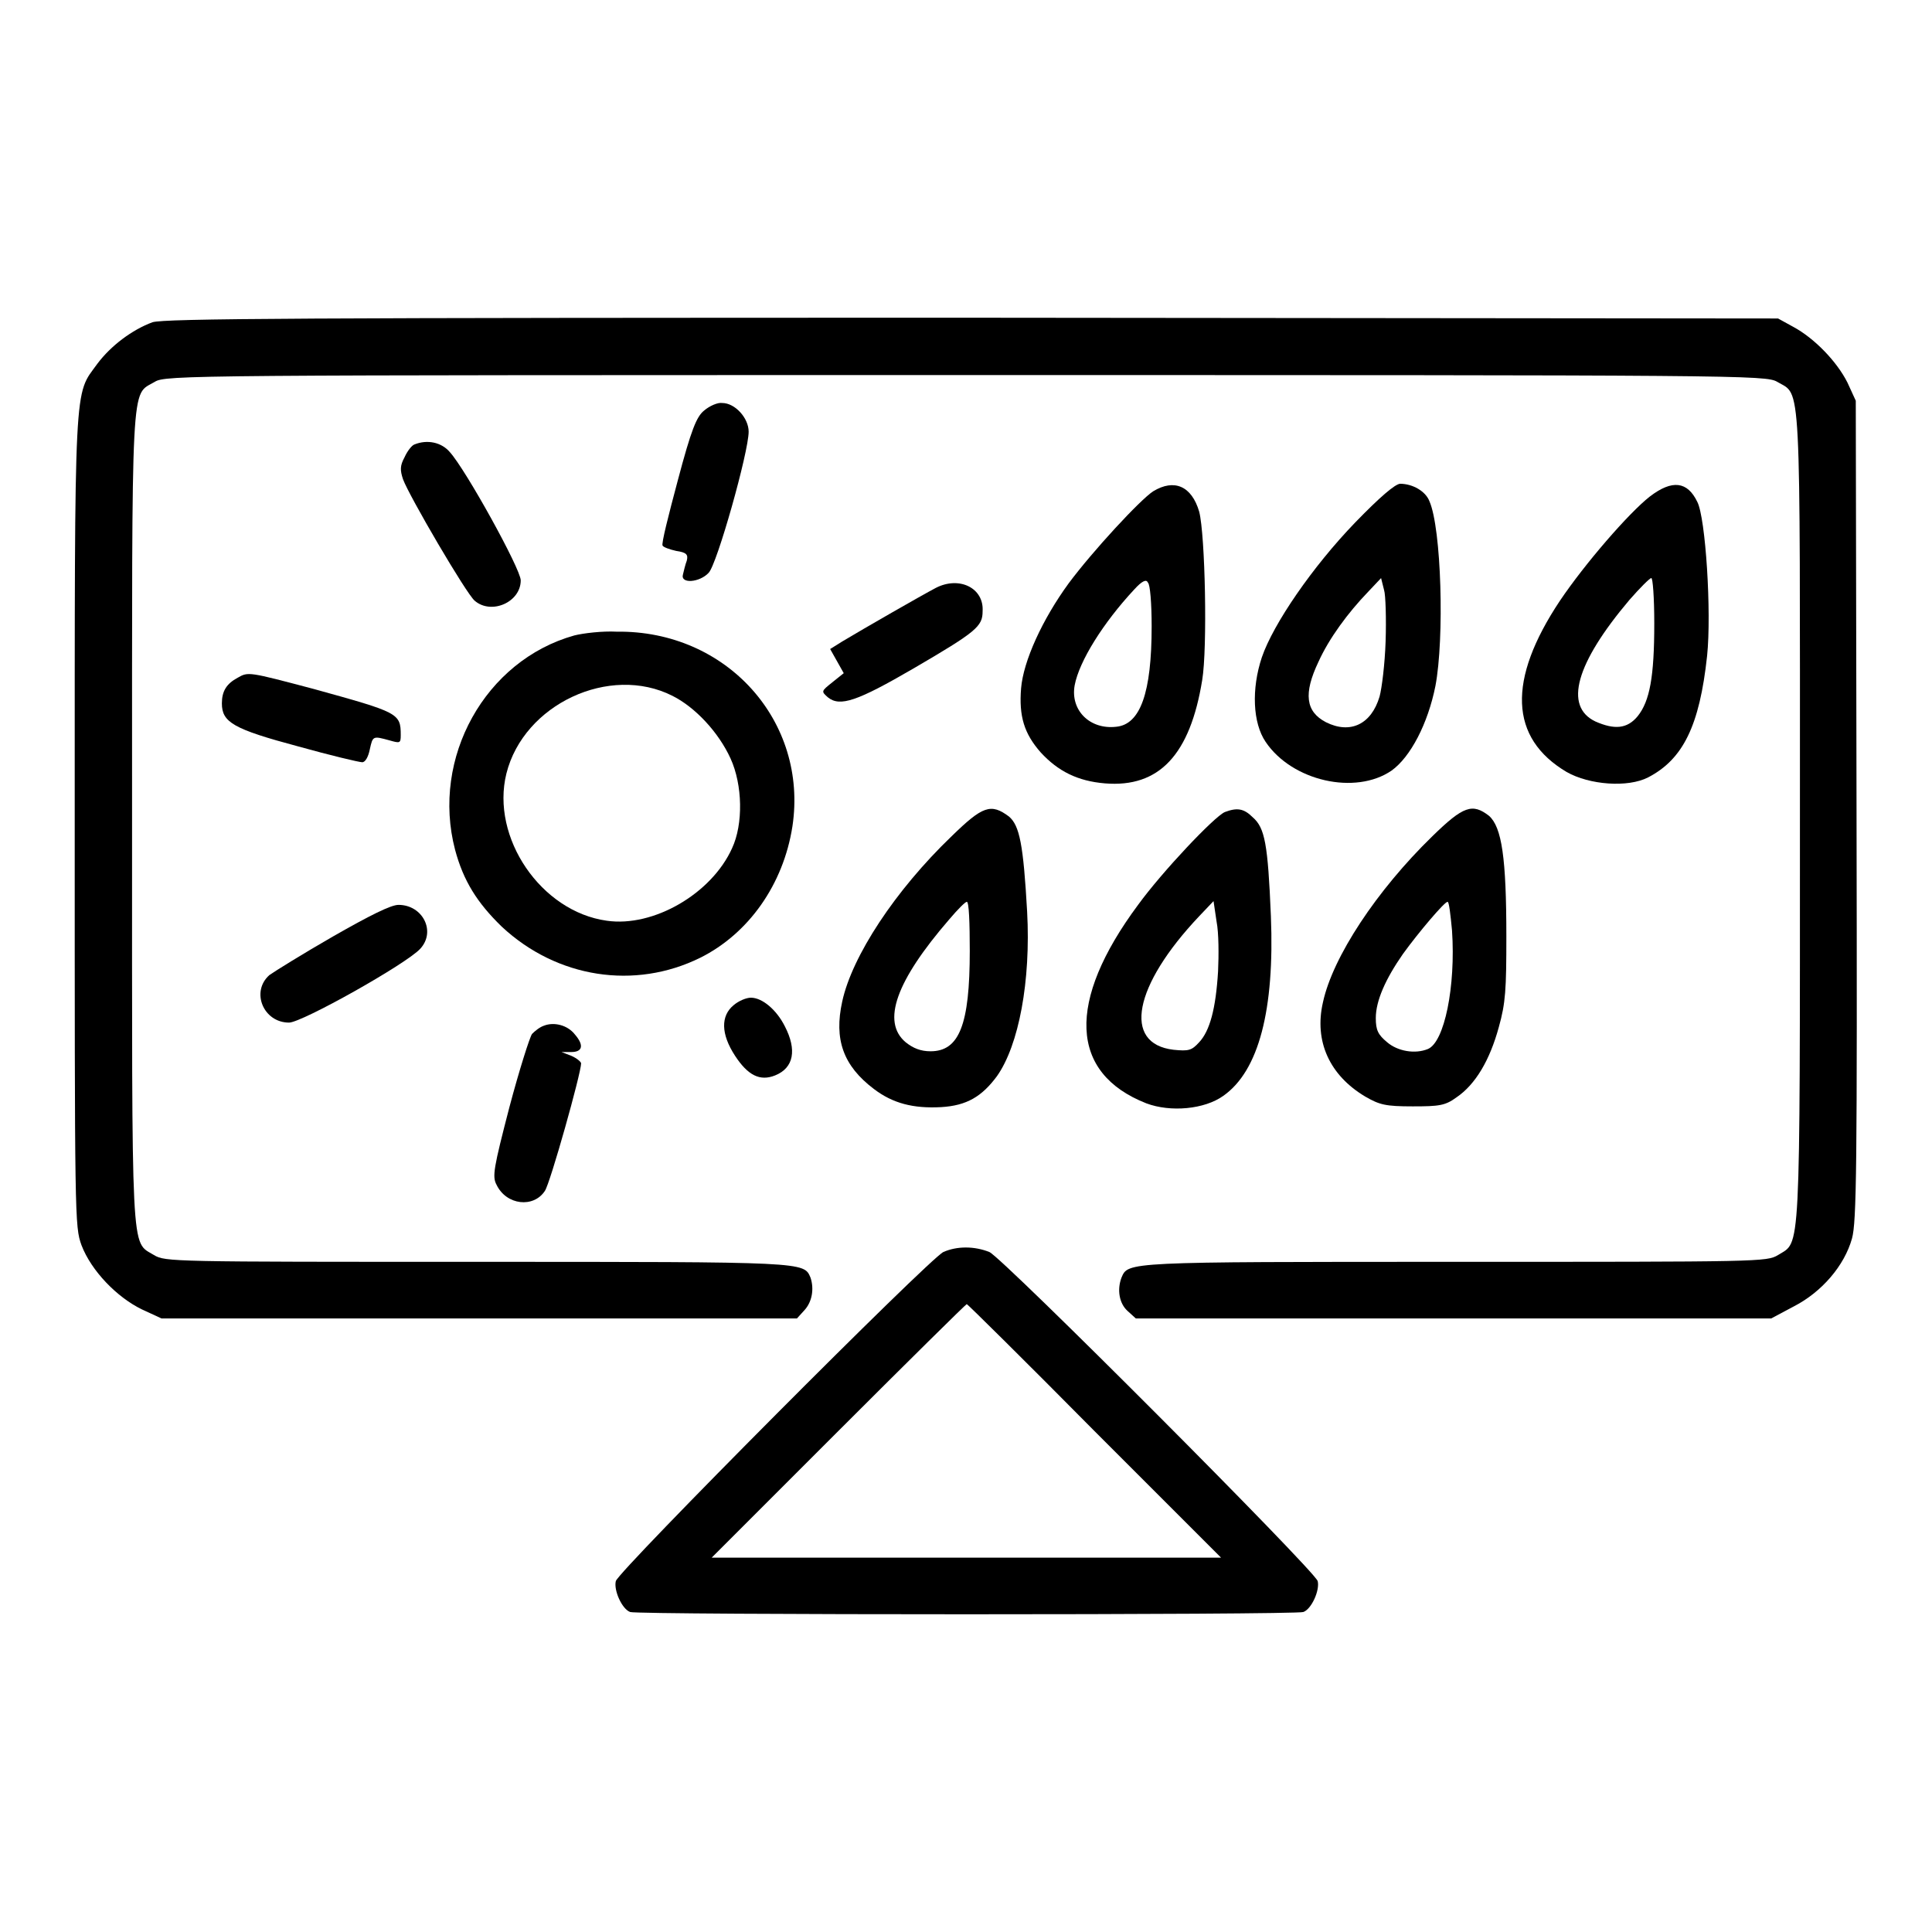
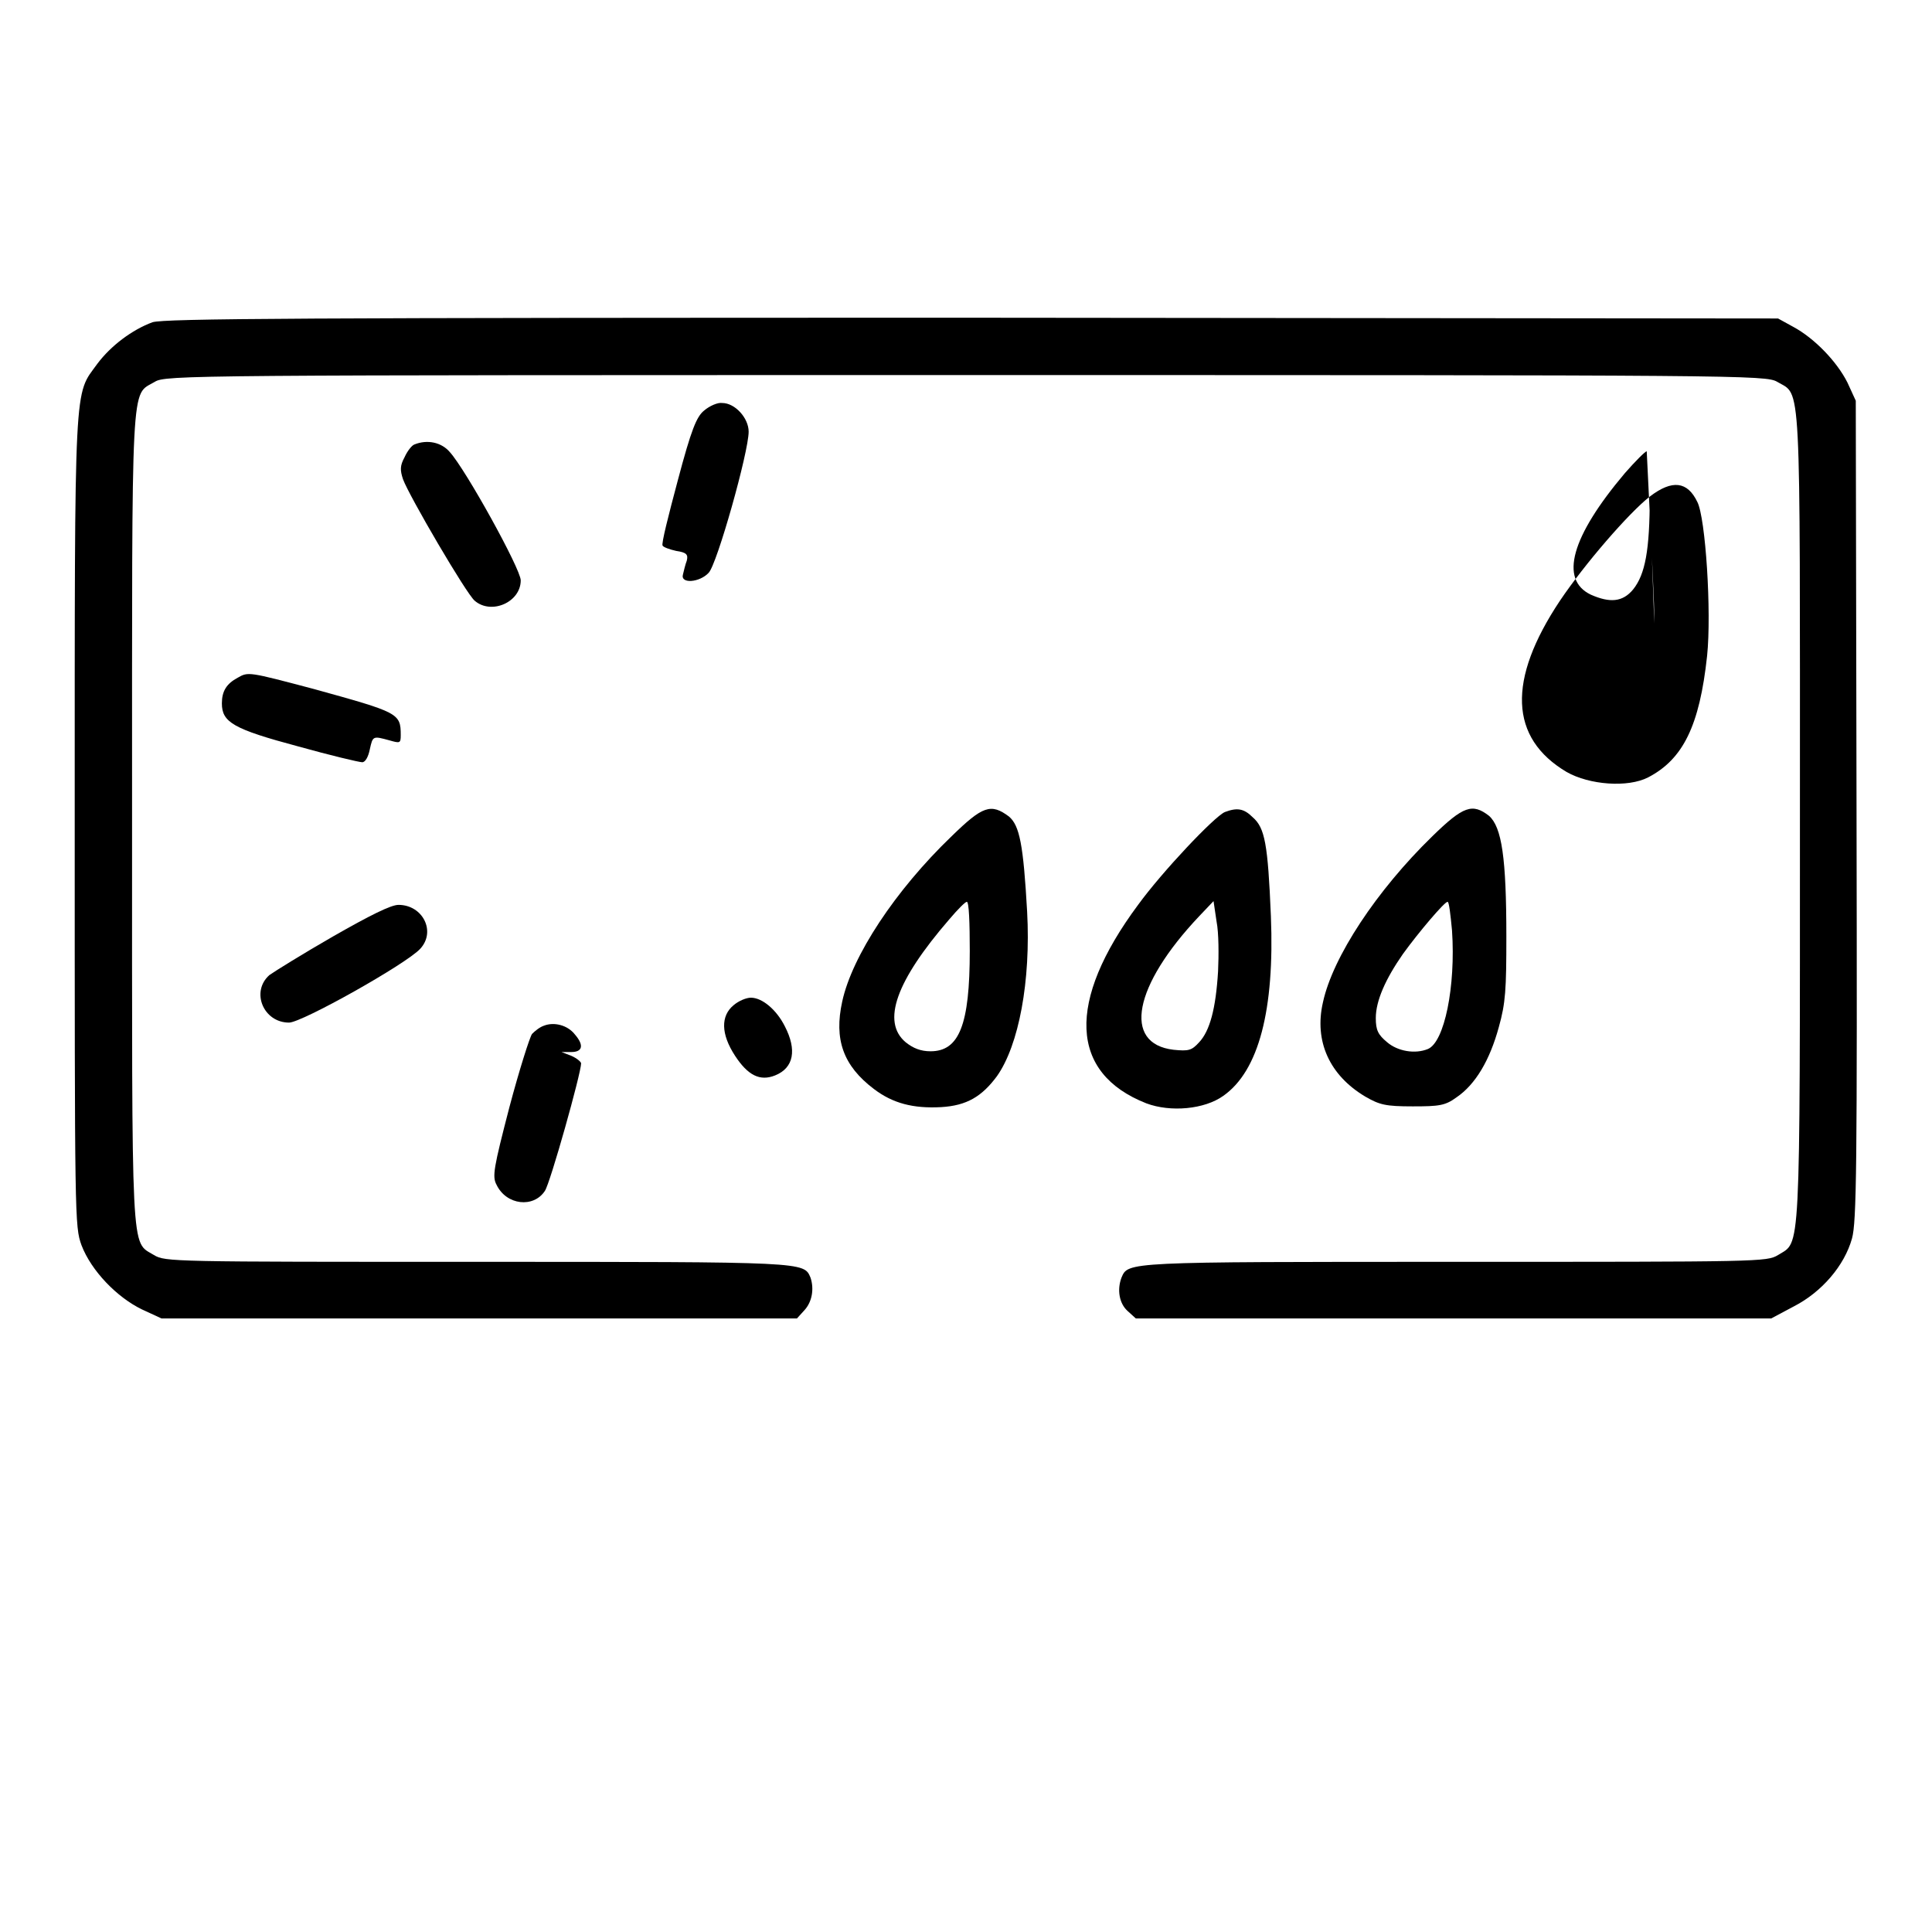
<svg xmlns="http://www.w3.org/2000/svg" version="1.1" x="0px" y="0px" viewBox="0 0 256 256" enable-background="new 0 0 256 256" xml:space="preserve">
  <g>
    <g>
      <g>
        <path fill="#000000" d="M20.2,42.7c-2.7,1-5.5,3.1-7.3,5.5c-3.1,4.3-3,1.2-3,60.5c0,53,0,53.8,0.9,56.3c1.3,3.4,4.7,6.9,8,8.5l2.6,1.2h42.1h42.1l1-1.1c1-1.1,1.3-2.8,0.8-4.3c-0.9-2.1-0.4-2.1-44.2-2.1c-40.5,0-41.3,0-42.8-0.9c-3.1-1.9-2.9,1.2-2.9-57.9c0-59.4-0.2-55.9,3-57.8c1.4-0.9,4.6-0.9,107.5-0.9c102.9,0,106,0,107.5,0.9c3.2,1.9,3-1.6,3,57.8c0,59.1,0.1,56-2.9,57.9c-1.5,0.9-2.3,0.9-42.8,0.9c-43.8,0-43.3,0-44.2,2.1c-0.6,1.6-0.3,3.4,0.8,4.4l1.1,1h42.1h42.1l3-1.6c3.7-1.9,6.7-5.4,7.7-9c0.6-2.2,0.7-9,0.6-56.8l-0.1-54.2l-1.1-2.4c-1.4-2.8-4.4-5.9-7.2-7.4l-2-1.1l-106.7-0.1C39.7,42.1,21.8,42.2,20.2,42.7z" />
        <path fill="#000000" d="M93.3,54.4c-1,0.8-1.7,2.5-3.5,9.3c-1.2,4.5-2.2,8.4-2,8.6c0.1,0.2,0.9,0.5,1.8,0.7c1.4,0.2,1.6,0.5,1.4,1.3c-0.2,0.5-0.4,1.4-0.5,1.8c-0.4,1.3,2.2,1.1,3.4-0.2c1.1-1.1,5.3-16,5.3-18.7c0-1.8-1.8-3.8-3.5-3.8C95.1,53.3,94,53.8,93.3,54.4z" />
        <path fill="#000000" d="M54.9,58.9c-0.3,0.1-0.9,0.8-1.3,1.7c-0.6,1.1-0.6,1.7-0.2,2.9c0.8,2.2,8.4,15.2,9.5,16.1c2.2,1.9,6.1,0.2,6.1-2.7c0-1.5-7.3-14.7-9.4-17C58.5,58.6,56.6,58.2,54.9,58.9z" />
-         <path fill="#000000" d="M152.8,65.1c-1.7,1.1-8,7.9-11.2,12.2c-3.5,4.8-6,10.3-6.3,13.9c-0.3,3.7,0.4,6,2.6,8.5c2.3,2.5,4.9,3.8,8.5,4.1c7.2,0.6,11.3-3.8,12.9-13.7c0.7-4.2,0.4-19.2-0.4-22.3C157.9,64.4,155.6,63.4,152.8,65.1z M152.6,83c0,8.8-1.5,13-4.7,13.3c-3.5,0.4-6.1-2.2-5.5-5.5c0.6-3.2,3.8-8.3,7.9-12.7c1-1.1,1.6-1.4,1.8-0.9C152.4,77.4,152.6,80,152.6,83z" />
-         <path fill="#000000" d="M179.6,69.2c-5.7,5.9-10.9,13.5-12.4,17.9c-1.4,4.2-1.2,8.7,0.5,11.2c3.5,5.2,11.9,7.1,16.7,3.8c2.5-1.8,4.8-6.2,5.8-11.2c1.2-6.3,0.8-20.9-0.8-24.5c-0.5-1.3-2.2-2.3-3.9-2.3C184.8,64.2,182.9,65.8,179.6,69.2z M183.6,85c-0.1,3-0.5,6.2-0.8,7.3c-1.1,3.7-3.9,5-7.1,3.4c-2.7-1.4-3-3.8-1-8c1.4-3.1,3.9-6.5,6.6-9.3l1.7-1.8l0.4,1.6C183.6,78.8,183.7,82,183.6,85z" />
-         <path fill="#000000" d="M218.6,65.8c-2.8,2.2-8.6,8.9-11.9,13.8c-7,10.5-6.7,18.2,0.9,22.7c3,1.7,8.1,2.1,10.8,0.7c4.6-2.4,6.8-6.8,7.8-16.1c0.6-5.8-0.2-18.3-1.3-20.4C223.6,63.8,221.6,63.5,218.6,65.8z M219.2,82.6c0,7.1-0.6,10.3-2.2,12.3c-1.4,1.7-3.1,1.8-5.6,0.7c-4.2-2-2.6-7.7,4.5-16.1c1.4-1.6,2.7-2.9,2.9-2.9C219,76.5,219.2,79.2,219.2,82.6z" />
-         <path fill="#000000" d="M124,77.9c-1.9,1-9.4,5.3-12.4,7.1L110,86l0.9,1.6l0.9,1.6l-1.5,1.2c-1.5,1.2-1.5,1.2-0.6,2c1.6,1.3,3.9,0.5,11.3-3.8c8.4-4.9,9.2-5.6,9.2-7.6C130.4,77.9,127.1,76.3,124,77.9z" />
-         <path fill="#000000" d="M76.1,84.2c-11.8,3.3-19,16.2-15.8,28.4c1.1,4.1,2.9,7,6.2,10.2c7.3,6.8,17.6,8.4,26.3,4.1c6.4-3.2,11-9.7,12.2-17.4c2.1-13.9-8.7-26-23.3-25.8C79.8,83.6,77.3,83.9,76.1,84.2z M89.1,92.2c3,1.5,6.1,4.8,7.7,8.3c1.6,3.5,1.7,8.7,0.2,11.9c-2.7,6-10.4,10.5-16.6,9.6c-8.7-1.2-15.4-11-13.3-19.5C69.4,93.3,80.8,88,89.1,92.2z" />
+         <path fill="#000000" d="M218.6,65.8c-2.8,2.2-8.6,8.9-11.9,13.8c-7,10.5-6.7,18.2,0.9,22.7c3,1.7,8.1,2.1,10.8,0.7c4.6-2.4,6.8-6.8,7.8-16.1c0.6-5.8-0.2-18.3-1.3-20.4C223.6,63.8,221.6,63.5,218.6,65.8z c0,7.1-0.6,10.3-2.2,12.3c-1.4,1.7-3.1,1.8-5.6,0.7c-4.2-2-2.6-7.7,4.5-16.1c1.4-1.6,2.7-2.9,2.9-2.9C219,76.5,219.2,79.2,219.2,82.6z" />
        <path fill="#000000" d="M31.5,89.8c-1.5,0.8-2.1,1.8-2.1,3.4c0,2.5,1.5,3.4,10.1,5.7c4.3,1.2,8.1,2.1,8.5,2.1c0.4,0,0.8-0.7,1-1.7c0.4-1.8,0.4-1.8,2.6-1.2c1.4,0.4,1.5,0.4,1.5-0.7c0-2.9-0.3-3-11.5-6.1C32.9,89,32.9,89,31.5,89.8z" />
        <path fill="#000000" d="M126.1,110.8c-7.5,7.2-13.2,15.9-14.5,21.9c-1.1,5,0.1,8.5,4.2,11.6c2.5,1.9,5.2,2.6,8.9,2.4c3.4-0.2,5.4-1.4,7.4-4.1c2.9-4.1,4.5-12.6,4-21.8c-0.5-8.9-1-11.4-2.4-12.6C131.3,106.4,130.2,106.8,126.1,110.8z M128.5,126c0,9.8-1.4,13.3-5.2,13.3c-1.3,0-2.3-0.4-3.3-1.2c-3.2-2.7-1.3-8.1,5.8-16.3c1.1-1.3,2.1-2.3,2.3-2.3C128.4,119.4,128.5,122.4,128.5,126z" />
        <path fill="#000000" d="M162.3,107.6c-1.4,0.6-8.3,7.9-11.5,12.3c-9.5,12.8-9.1,22.3,1.1,26.3c3.2,1.2,7.7,0.8,10.2-1c4.7-3.3,6.8-11.4,6.3-23.8c-0.4-9.6-0.8-11.7-2.4-13.1C164.8,107.1,163.9,107,162.3,107.6z M161.4,128.7c-0.3,5-1.1,7.9-2.5,9.4c-1,1.1-1.4,1.2-3.4,1c-6.8-0.8-5.3-8.5,3.4-17.7l1.9-2l0.4,2.7C161.5,123.6,161.5,126.6,161.4,128.7z" />
        <path fill="#000000" d="M189.8,110.8c-7.4,7.2-13.2,16-14.5,22c-1.2,5.2,0.9,9.7,5.6,12.5c1.9,1.1,2.7,1.3,6.3,1.3c3.5,0,4.3-0.1,5.8-1.2c2.5-1.7,4.4-4.9,5.6-9.3c0.9-3.2,1-5,1-12c0-10.4-0.6-14.5-2.3-16C195.1,106.4,193.9,106.8,189.8,110.8z M192.4,123.3c0.5,7.4-1,14.8-3.2,15.7c-1.7,0.7-4,0.3-5.4-0.9c-1.2-1-1.5-1.6-1.5-3.2c0-2.3,1.3-5.2,3.6-8.5c2.1-2.9,5.5-6.9,5.9-6.9C192,119.4,192.2,121.2,192.4,123.3z" />
        <path fill="#000000" d="M44.1,124.1c-4,2.3-7.7,4.6-8.4,5.1c-2.5,2.2-0.8,6.3,2.6,6.3c1.7,0,15.6-7.8,17.4-9.8c2.1-2.3,0.3-5.8-2.9-5.8C51.8,119.9,49,121.3,44.1,124.1z" />
        <path fill="#000000" d="M97.2,133.2c-1.7,1.4-1.7,3.8,0.2,6.7c1.7,2.6,3.3,3.4,5.3,2.6c2.5-1,2.9-3.4,1.3-6.5c-1.1-2.2-3-3.8-4.5-3.8C98.9,132.2,97.9,132.6,97.2,133.2z" />
        <path fill="#000000" d="M72.1,135.9c-0.6,0.2-1.2,0.7-1.6,1.1c-0.3,0.4-1.7,4.8-3,9.7c-2.1,8.1-2.3,9.2-1.7,10.3c1.3,2.7,4.9,3.1,6.4,0.8c0.7-1,4.8-15.6,4.8-16.9c0-0.2-0.6-0.7-1.3-1l-1.3-0.5l1.3,0c1.5,0,1.7-0.9,0.5-2.3C75.2,135.8,73.4,135.4,72.1,135.9z" />
-         <path fill="#000000" d="M125,165.9c-1.8,0.8-43,42.2-43.4,43.6c-0.3,1.2,0.8,3.7,1.9,4.1c1,0.4,88.2,0.4,89.2,0c1.1-0.4,2.2-2.9,1.9-4.1c-0.5-1.5-41.7-42.8-43.5-43.6C129.1,165.1,126.8,165.1,125,165.9z M145,189.6l16.8,16.8H128H94.3l16.8-16.8c9.2-9.2,16.9-16.8,17-16.8C128.2,172.8,135.8,180.3,145,189.6z" />
      </g>
    </g>
  </g>
</svg>